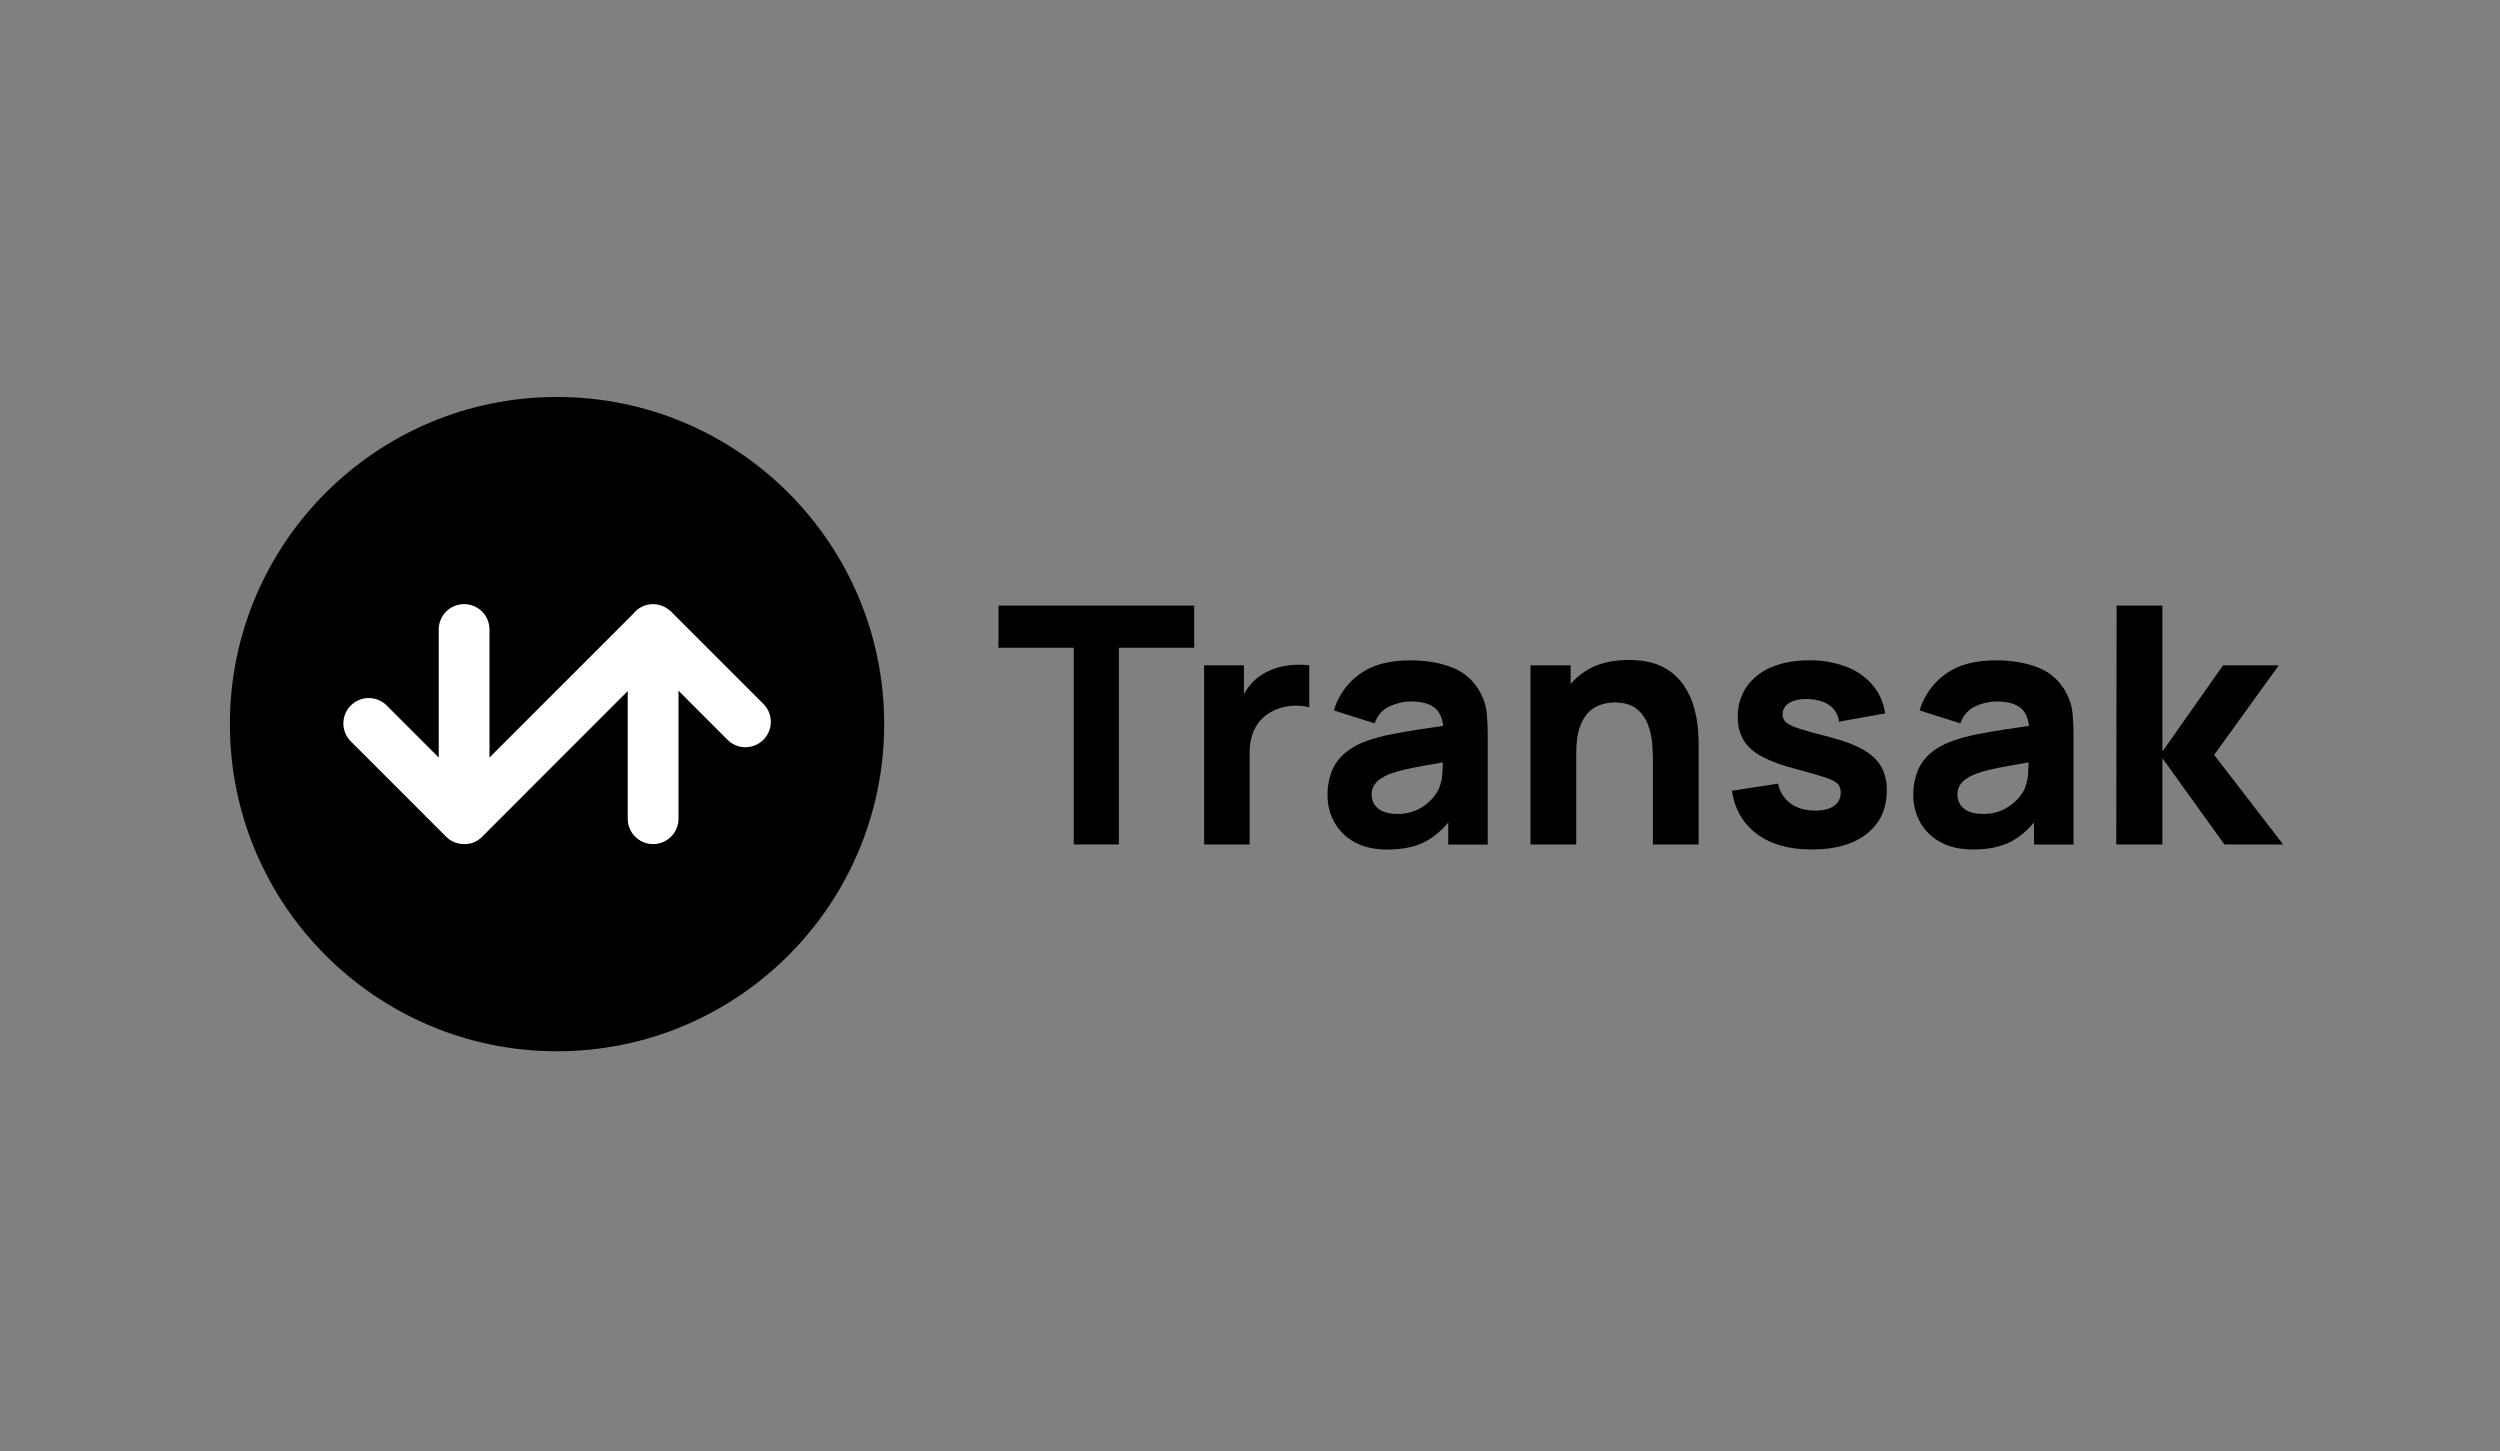
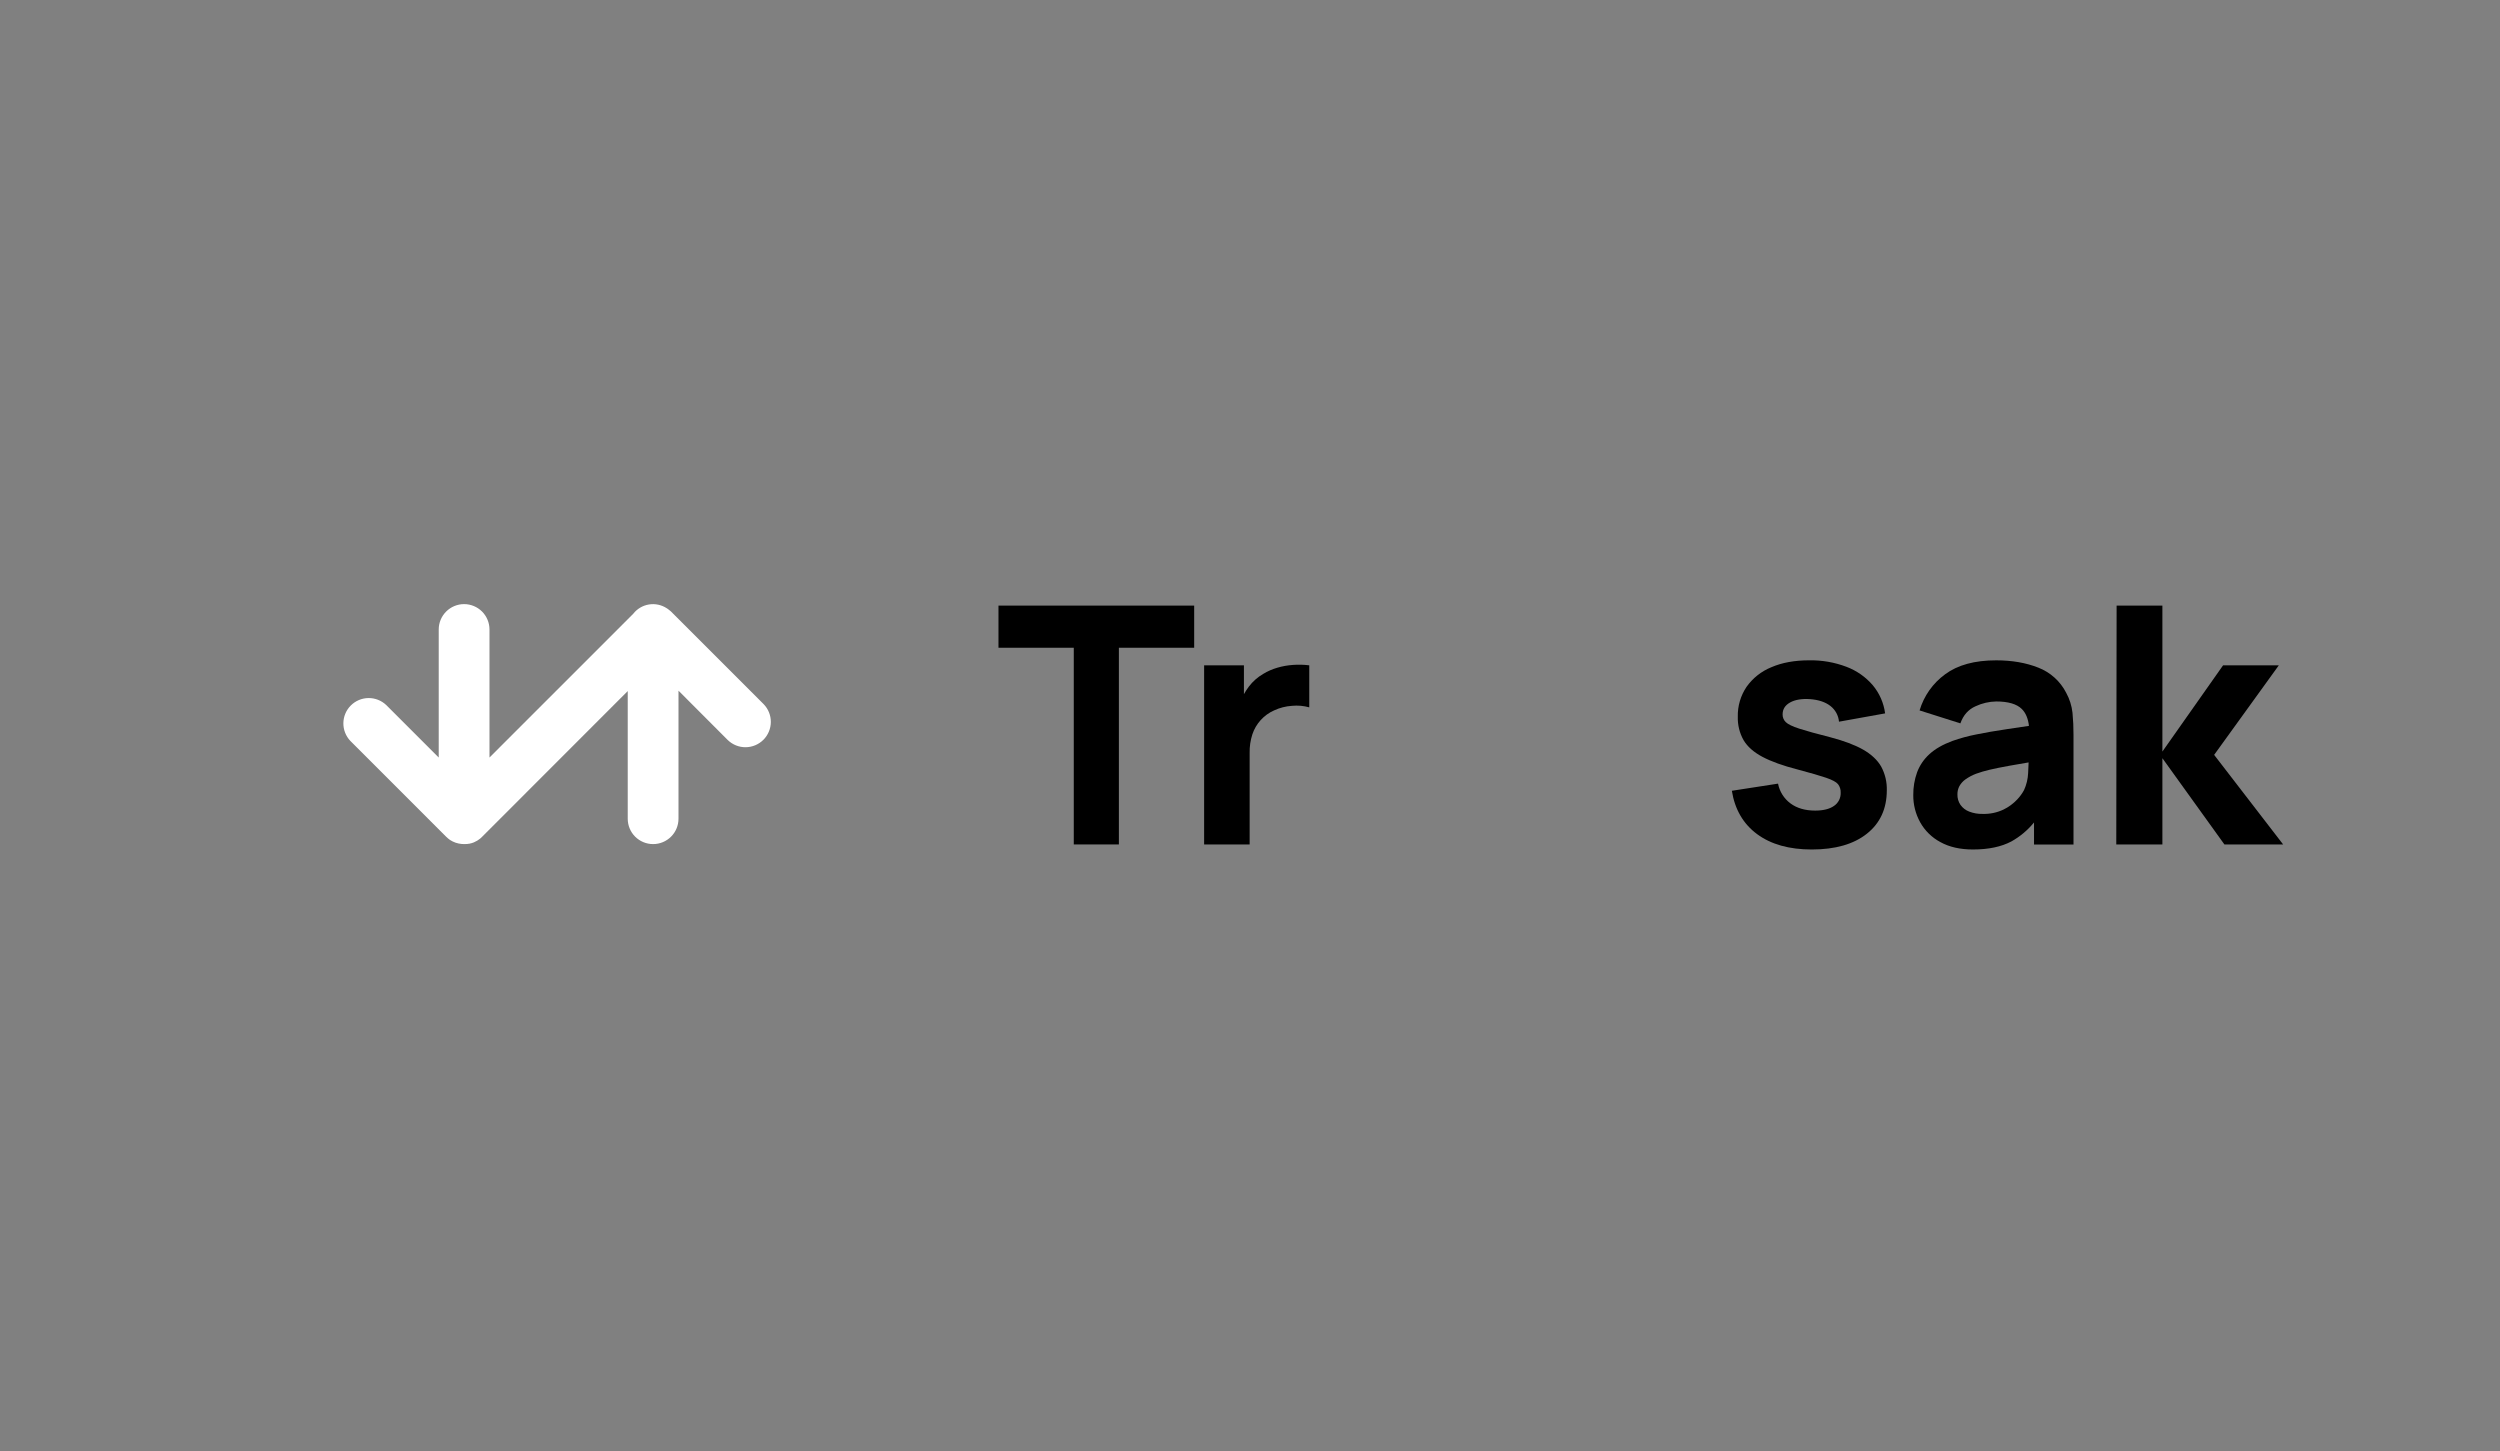
<svg xmlns="http://www.w3.org/2000/svg" width="174" height="101" viewBox="0 0 174 101" fill="none">
  <rect x="0" y="0" width="174" height="101" fill="#808080" stroke="none" />
  <g clip-path="url(#clip0_11057_1858)">
-     <path d="M38.769 73.168C51.344 73.168 61.539 62.973 61.539 50.398C61.539 37.823 51.344 27.629 38.769 27.629C26.194 27.629 16 37.823 16 50.398C16 62.973 26.194 73.168 38.769 73.168Z" fill="black" />
    <path d="M53.147 49.006L46.715 42.575L46.704 42.563L46.678 42.541C46.637 42.503 46.593 42.468 46.548 42.435C46.516 42.409 46.484 42.385 46.45 42.362C46.435 42.352 46.421 42.343 46.405 42.334C46.038 42.094 45.594 42 45.162 42.072C44.73 42.144 44.34 42.376 44.071 42.721L34.068 52.724V43.813C34.068 43.344 33.882 42.895 33.551 42.564C33.22 42.233 32.77 42.046 32.302 42.046C31.834 42.046 31.384 42.233 31.053 42.564C30.722 42.895 30.535 43.344 30.535 43.813V52.724L26.884 49.073C26.55 48.755 26.105 48.579 25.644 48.585C25.183 48.59 24.742 48.776 24.416 49.102C24.09 49.428 23.904 49.869 23.899 50.33C23.893 50.791 24.068 51.236 24.387 51.57L31.053 58.237C31.095 58.279 31.139 58.319 31.186 58.357C31.23 58.393 31.277 58.428 31.324 58.463C31.565 58.619 31.84 58.714 32.126 58.74H32.133C32.191 58.745 32.248 58.748 32.305 58.748H32.332C32.38 58.748 32.428 58.746 32.475 58.742H32.51C32.556 58.737 32.601 58.731 32.646 58.722H32.666C32.716 58.711 32.766 58.7 32.814 58.685H32.823C32.876 58.669 32.928 58.65 32.98 58.629C33.053 58.598 33.124 58.563 33.192 58.522L33.232 58.499C33.299 58.458 33.363 58.413 33.423 58.363L33.441 58.347C33.478 58.316 33.516 58.284 33.547 58.248L43.69 48.099V56.983C43.69 57.452 43.876 57.901 44.207 58.232C44.538 58.563 44.988 58.749 45.456 58.749C45.925 58.749 46.374 58.563 46.705 58.232C47.037 57.901 47.223 57.452 47.223 56.983V48.071L50.649 51.504C50.982 51.829 51.429 52.01 51.894 52.007C52.359 52.004 52.804 51.818 53.133 51.489C53.461 51.16 53.647 50.715 53.65 50.251C53.652 49.786 53.472 49.339 53.147 49.006Z" fill="white" />
    <path d="M69.494 45.083H74.735V58.773H77.874V45.083H83.115V42.15H69.494V45.083Z" fill="black" />
    <path d="M89.993 46.278C89.621 46.303 89.253 46.369 88.896 46.474C88.552 46.574 88.222 46.719 87.916 46.906C87.53 47.13 87.193 47.429 86.922 47.784C86.795 47.953 86.68 48.13 86.577 48.315V46.306H83.807V58.773H86.975V52.401C86.966 51.964 87.03 51.528 87.164 51.112C87.286 50.744 87.483 50.405 87.744 50.118C88.004 49.831 88.323 49.601 88.677 49.444C89.067 49.262 89.488 49.154 89.918 49.126C90.323 49.086 90.733 49.122 91.125 49.232V46.306C90.749 46.26 90.37 46.25 89.993 46.278Z" fill="black" />
-     <path d="M103.038 48.222C102.63 47.419 101.939 46.794 101.099 46.468C100.245 46.129 99.267 45.959 98.166 45.959C96.666 45.959 95.481 46.283 94.611 46.93C93.759 47.551 93.134 48.435 92.834 49.446L95.673 50.346C95.874 49.776 96.224 49.38 96.723 49.158C97.175 48.945 97.667 48.831 98.166 48.822C98.998 48.822 99.591 48.996 99.944 49.342C100.221 49.613 100.387 50.008 100.446 50.52C99.916 50.599 99.412 50.675 98.94 50.744C98.133 50.863 97.409 50.988 96.77 51.119C96.21 51.229 95.658 51.379 95.119 51.569C94.531 51.77 93.989 52.083 93.52 52.491C93.137 52.838 92.842 53.271 92.66 53.756C92.478 54.263 92.389 54.798 92.395 55.336C92.388 56 92.553 56.655 92.874 57.235C93.202 57.82 93.691 58.299 94.282 58.615C94.902 58.958 95.658 59.129 96.55 59.128C97.628 59.128 98.519 58.941 99.223 58.568C99.827 58.231 100.362 57.782 100.798 57.245V58.782H103.546V51.153C103.549 50.637 103.525 50.121 103.476 49.608C103.423 49.121 103.274 48.65 103.038 48.222ZM100.106 54.986C99.976 55.226 99.815 55.447 99.627 55.644C99.357 55.932 99.036 56.169 98.681 56.342C98.225 56.559 97.724 56.664 97.22 56.648C96.901 56.656 96.583 56.601 96.285 56.486C96.042 56.394 95.831 56.231 95.679 56.02C95.534 55.804 95.459 55.547 95.467 55.286C95.465 55.09 95.51 54.896 95.601 54.721C95.703 54.536 95.844 54.376 96.016 54.253C96.245 54.089 96.495 53.955 96.758 53.855C97.064 53.744 97.376 53.652 97.693 53.578C98.047 53.494 98.512 53.399 99.09 53.295C99.458 53.229 99.908 53.151 100.422 53.064C100.415 53.286 100.406 53.524 100.389 53.807C100.372 54.215 100.276 54.615 100.106 54.986Z" fill="black" />
-     <path d="M117.916 49.279C117.762 48.711 117.515 48.173 117.184 47.688C116.814 47.157 116.321 46.725 115.746 46.429C115.131 46.099 114.334 45.934 113.357 45.934C112.133 45.934 111.119 46.199 110.315 46.73C109.946 46.974 109.611 47.264 109.317 47.594V46.306H106.523V58.773H109.706V52.448C109.706 51.67 109.792 51.047 109.965 50.578C110.138 50.109 110.36 49.753 110.633 49.51C110.879 49.281 111.176 49.113 111.499 49.019C111.781 48.938 112.072 48.895 112.365 48.892C113.034 48.892 113.551 49.042 113.917 49.343C114.278 49.636 114.552 50.023 114.708 50.462C114.866 50.891 114.963 51.34 114.997 51.796C115.028 52.238 115.043 52.601 115.043 52.886V58.773H118.225V51.778C118.225 51.565 118.21 51.24 118.18 50.785C118.14 50.276 118.051 49.771 117.916 49.279Z" fill="black" />
    <path d="M129.674 52.174C129.099 51.848 128.339 51.562 127.394 51.314C126.424 51.068 125.703 50.868 125.23 50.714C124.756 50.56 124.445 50.41 124.295 50.264C124.221 50.194 124.163 50.11 124.124 50.016C124.085 49.923 124.067 49.822 124.069 49.721C124.069 49.359 124.244 49.084 124.594 48.89C124.944 48.696 125.409 48.622 125.985 48.66C126.578 48.706 127.047 48.864 127.394 49.133C127.564 49.265 127.705 49.43 127.809 49.619C127.912 49.807 127.975 50.016 127.994 50.23L131.204 49.652C131.109 48.929 130.811 48.248 130.343 47.689C129.85 47.116 129.221 46.676 128.513 46.409C127.684 46.095 126.802 45.942 125.916 45.958C124.908 45.958 124.033 46.117 123.29 46.437C122.596 46.718 121.996 47.191 121.562 47.801C121.147 48.416 120.933 49.144 120.951 49.885C120.934 50.456 121.073 51.021 121.354 51.518C121.623 51.969 122.062 52.356 122.671 52.679C123.279 53.001 124.092 53.294 125.111 53.556C126.01 53.795 126.674 53.987 127.101 54.133C127.525 54.279 127.803 54.427 127.926 54.578C128.056 54.748 128.122 54.958 128.111 55.172C128.118 55.351 128.079 55.53 127.999 55.69C127.918 55.851 127.798 55.988 127.649 56.089C127.34 56.308 126.902 56.417 126.336 56.417C125.643 56.417 125.071 56.252 124.622 55.921C124.169 55.587 123.858 55.094 123.751 54.541L120.537 55.038C120.745 56.339 121.332 57.345 122.297 58.057C123.263 58.77 124.53 59.125 126.101 59.125C127.732 59.125 129.01 58.759 129.933 58.028C130.856 57.296 131.319 56.291 131.322 55.011C131.339 54.433 131.204 53.862 130.93 53.353C130.666 52.896 130.247 52.503 129.674 52.174Z" fill="black" />
    <path d="M143.808 48.222C143.399 47.419 142.708 46.794 141.868 46.468C141.014 46.129 140.036 45.959 138.936 45.959C137.436 45.959 136.251 46.283 135.381 46.93C134.528 47.551 133.904 48.435 133.603 49.446L136.443 50.346C136.644 49.776 136.994 49.38 137.493 49.158C137.945 48.945 138.437 48.831 138.936 48.822C139.768 48.822 140.36 48.996 140.714 49.342C140.991 49.613 141.155 50.008 141.216 50.52C140.685 50.599 140.181 50.675 139.709 50.744C138.902 50.863 138.179 50.988 137.54 51.119C136.979 51.229 136.427 51.379 135.889 51.569C135.22 51.817 134.687 52.123 134.29 52.487C133.906 52.834 133.611 53.267 133.43 53.751C133.248 54.258 133.158 54.794 133.164 55.332C133.157 55.996 133.322 56.65 133.644 57.231C133.971 57.816 134.46 58.295 135.052 58.61C135.671 58.953 136.427 59.125 137.32 59.124C138.398 59.124 139.289 58.937 139.992 58.564C140.597 58.227 141.132 57.778 141.568 57.241V58.778H144.316V51.153C144.318 50.637 144.295 50.121 144.246 49.608C144.192 49.121 144.043 48.65 143.808 48.222ZM140.875 54.986C140.746 55.226 140.585 55.447 140.397 55.644C140.126 55.932 139.806 56.169 139.45 56.342C138.995 56.559 138.494 56.664 137.989 56.648C137.67 56.656 137.353 56.601 137.055 56.486C136.811 56.394 136.601 56.231 136.449 56.02C136.303 55.804 136.229 55.547 136.237 55.286C136.234 55.09 136.28 54.896 136.37 54.721C136.472 54.536 136.614 54.376 136.785 54.253C137.015 54.089 137.264 53.955 137.528 53.855C137.834 53.744 138.146 53.652 138.463 53.578C138.816 53.494 139.282 53.399 139.86 53.295C140.228 53.229 140.678 53.151 141.191 53.064C141.185 53.286 141.174 53.524 141.158 53.807C141.14 54.214 141.044 54.615 140.875 54.986Z" fill="black" />
    <path d="M154.104 52.539L158.606 46.306H154.727L150.502 52.309V42.15H147.316L147.293 58.773H150.502V52.77L154.819 58.773H158.906L154.104 52.539Z" fill="black" />
  </g>
  <defs>
    <clipPath id="clip0_11057_1858">
      <rect width="142.905" height="45.539" fill="white" transform="translate(16 27.629)" />
    </clipPath>
  </defs>
</svg>